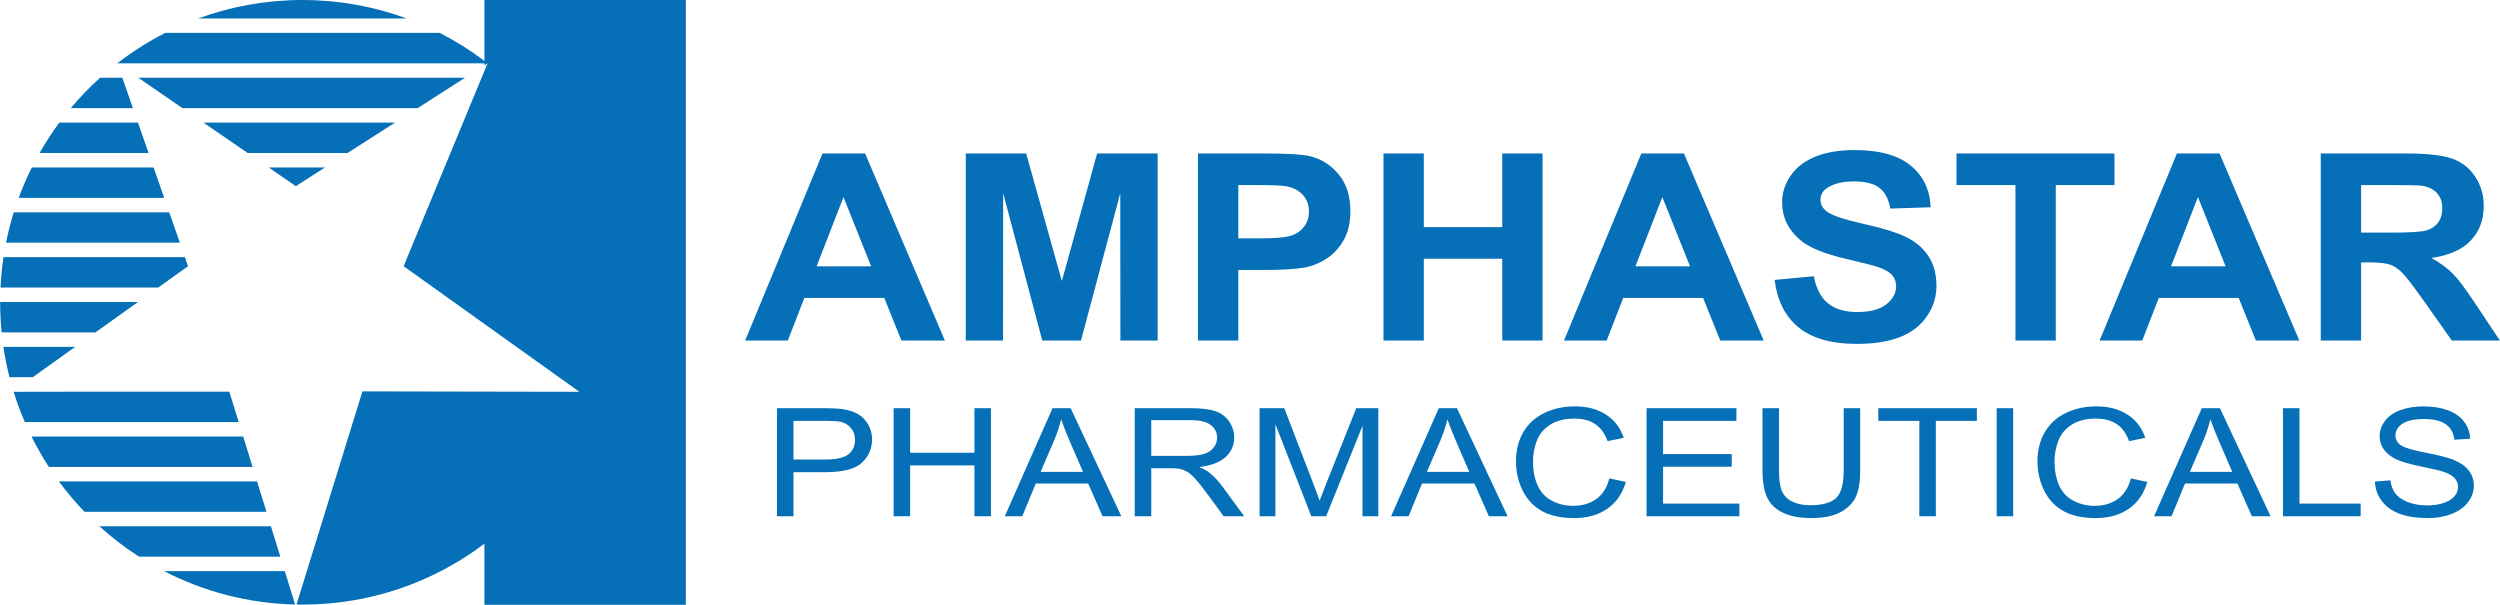
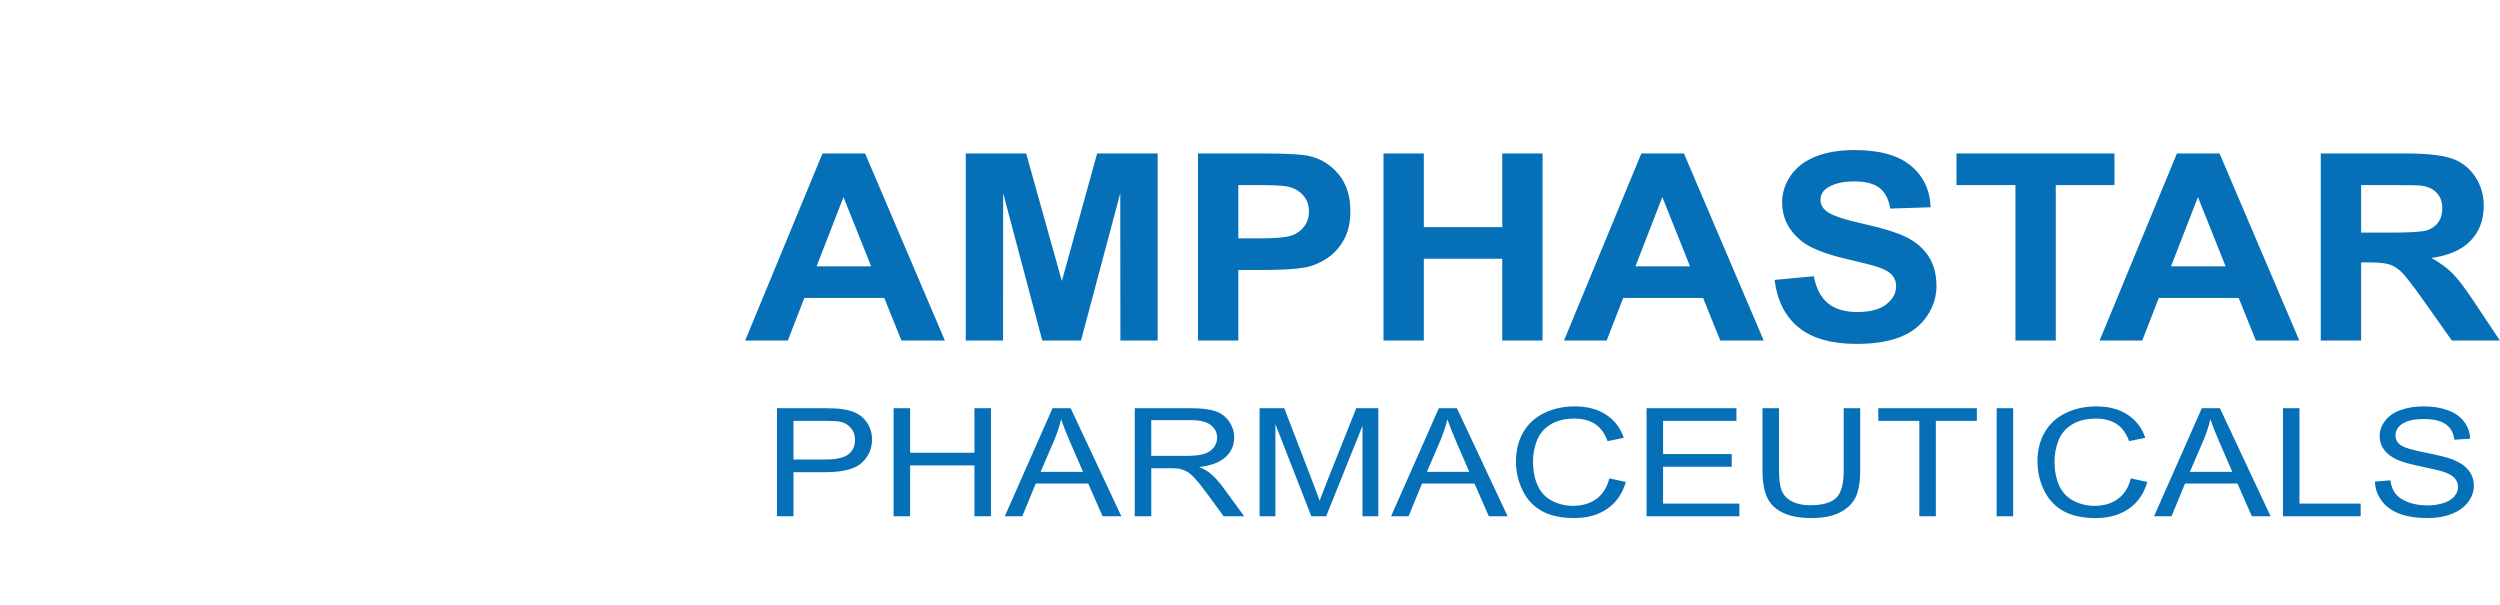
<svg xmlns="http://www.w3.org/2000/svg" xml:space="preserve" width="15in" height="3.629in" version="1.1" style="shape-rendering:geometricPrecision; text-rendering:geometricPrecision; image-rendering:optimizeQuality; fill-rule:evenodd; clip-rule:evenodd" viewBox="0 0 15000 3629.41">
  <defs>
    <style type="text/css">
   
    .fil1 {fill:#0570B8}
    .fil0 {fill:#0570B8;fill-rule:nonzero}
   
  </style>
  </defs>
  <g id="Layer_x0020_1">
    <g id="_1451813135312">
-       <path class="fil0" d="M5668.97 2043.27l-260.63 0 -103.19 -255.53 -479.23 0 -99.32 255.53 -255.86 0 463.92 -1122.41 255.63 0 478.69 1122.41zm-442.27 -445.19l-166.04 -415.43 -161.33 415.43 327.38 0zm567.71 445.19l0 -1122.41 362.41 0 214.19 765.53 211.65 -765.53 363.24 0 0 1122.41 -223.63 0 -0.81 -883.61 -235.57 883.61 -232.54 0 -234.47 -883.61 -0.84 883.61 -223.61 0zm1393.46 0l0 -1122.41 386.88 0c146.59,0 242.01,5.5 286.49,16.72 68.43,16.99 125.73,53.57 171.88,110.01 46.18,56.42 69.27,129.32 69.27,218.66 0,68.98 -13.35,126.74 -39.76,173.75 -26.73,47.04 -60.37,83.86 -101.26,110.78 -40.87,26.65 -82.59,44.41 -124.87,53.04 -57.56,10.72 -140.73,16.2 -249.78,16.2l-156.86 0 0 423.25 -241.99 0zm241.99 -932.72l0 319.79 131.54 0c94.87,0 158.01,-6 189.97,-17.75 31.99,-11.77 57.02,-30.05 75.1,-55.39 18.09,-25.1 27.25,-54.09 27.25,-87.54 0,-41.01 -12.78,-74.72 -38.09,-101.37 -25.6,-26.63 -57.57,-43.35 -96.8,-50.15 -28.64,-4.98 -86.2,-7.58 -172.98,-7.58l-115.99 0zm871.11 932.72l0 -1122.41 241.99 0 0 442.08 470.62 0 0 -442.08 241.98 0 0 1122.41 -241.98 0 0 -490.65 -470.62 0 0 490.65 -241.99 0zm2281.62 0l-260.63 0 -103.19 -255.53 -479.24 0 -99.31 255.53 -255.89 0 463.95 -1122.41 255.62 0 478.69 1122.41zm-442.27 -445.19l-166.05 -415.43 -161.33 415.43 327.38 0zm507.61 81.52l235.31 -21.96c14.19,73.96 42.56,128.03 85.68,162.77 43.09,34.76 101.23,51.99 174.37,51.99 77.33,0 135.73,-15.41 174.97,-46.22 39.21,-30.84 58.95,-66.9 58.95,-108.17 0,-26.65 -8.35,-49.12 -24.74,-67.93 -16.41,-18.57 -45.34,-34.76 -86.52,-48.35 -28.09,-9.4 -92.04,-25.6 -192.2,-49.09 -128.77,-30.31 -219.16,-67.43 -271.17,-111.57 -73.14,-61.92 -109.61,-137.43 -109.61,-226.53 0,-57.2 17.25,-111.04 51.46,-160.93 34.48,-49.91 84,-87.78 148.8,-113.91 64.84,-26.13 142.69,-39.19 234.5,-39.19 149.37,0 261.99,31.08 337.38,93.53 75.65,62.44 115.13,145.52 119.03,249.76l-241.96 7.85c-10.31,-58 -32.28,-99.56 -65.94,-124.89 -33.64,-25.34 -84.27,-38.14 -151.57,-38.14 -69.53,0 -124.03,13.59 -163.27,40.75 -25.31,17.51 -38.11,40.77 -38.11,70.03 0,26.65 11.96,49.39 35.87,68.19 30.33,24.31 104.03,49.39 221.15,75.51 117.09,25.86 203.58,53.04 259.5,80.72 56.2,27.94 100.13,65.85 131.83,114.17 31.72,48.33 47.56,107.91 47.56,178.7 0,64.26 -18.9,124.63 -57.02,180.81 -38.09,56.15 -91.78,97.98 -161.33,125.13 -69.53,27.44 -156.31,41.03 -260.05,41.03 -151.02,0 -267.01,-32.66 -347.95,-98.24 -80.94,-65.32 -129.06,-160.69 -144.92,-285.82zm1445.22 363.67l0 -932.72 -353.79 0 0 -189.69 947.89 0 0 189.69 -352.12 0 0 932.72 -241.98 0zm1703.35 0l-260.63 0 -103.19 -255.53 -479.23 0 -99.32 255.53 -255.89 0 463.94 -1122.41 255.63 0 478.69 1122.41zm-442.27 -445.19l-166.04 -415.43 -161.33 415.43 327.38 0zm571.04 445.19l0 -1122.41 508.16 0c127.67,0 220.57,10.19 278.43,30.31 58.11,20.12 104.29,55.91 139.06,107.38 34.76,51.73 52.3,110.52 52.3,176.89 0,84.39 -26.15,153.89 -78.72,208.75 -52.57,54.86 -131.02,89.34 -235.57,103.72 52.02,28.47 94.82,59.84 128.51,94.06 33.93,34.24 79.53,95.11 136.83,182.36l145.73 218.94 -288.43 0 -173.01 -245.07c-62.02,-87 -104.58,-141.86 -127.67,-164.59 -22.8,-22.47 -47.02,-38.16 -72.59,-46.51 -25.86,-8.35 -66.46,-12.54 -122.09,-12.54l-48.95 0 0 468.71 -241.98 0zm241.98 -647.41l178.56 0c115.7,0 187.75,-4.71 216.67,-13.85 28.64,-9.14 51.44,-25.07 67.59,-47.56 16.41,-22.46 24.48,-50.67 24.48,-84.39 0,-37.87 -10.84,-68.19 -32.28,-91.69 -21.41,-23.26 -51.73,-37.9 -90.66,-43.9 -19.76,-2.61 -78.43,-3.93 -176.07,-3.93l-188.3 0 0 285.31z" />
+       <path class="fil0" d="M5668.97 2043.27l-260.63 0 -103.19 -255.53 -479.23 0 -99.32 255.53 -255.86 0 463.92 -1122.41 255.63 0 478.69 1122.41zm-442.27 -445.19l-166.04 -415.43 -161.33 415.43 327.38 0zm567.71 445.19l0 -1122.41 362.41 0 214.19 765.53 211.65 -765.53 363.24 0 0 1122.41 -223.63 0 -0.81 -883.61 -235.57 883.61 -232.54 0 -234.47 -883.61 -0.84 883.61 -223.61 0zm1393.46 0l0 -1122.41 386.88 0c146.59,0 242.01,5.5 286.49,16.72 68.43,16.99 125.73,53.57 171.88,110.01 46.18,56.42 69.27,129.32 69.27,218.66 0,68.98 -13.35,126.74 -39.76,173.75 -26.73,47.04 -60.37,83.86 -101.26,110.78 -40.87,26.65 -82.59,44.41 -124.87,53.04 -57.56,10.72 -140.73,16.2 -249.78,16.2l-156.86 0 0 423.25 -241.99 0zm241.99 -932.72l0 319.79 131.54 0c94.87,0 158.01,-6 189.97,-17.75 31.99,-11.77 57.02,-30.05 75.1,-55.39 18.09,-25.1 27.25,-54.09 27.25,-87.54 0,-41.01 -12.78,-74.72 -38.09,-101.37 -25.6,-26.63 -57.57,-43.35 -96.8,-50.15 -28.64,-4.98 -86.2,-7.58 -172.98,-7.58l-115.99 0zm871.11 932.72l0 -1122.41 241.99 0 0 442.08 470.62 0 0 -442.08 241.98 0 0 1122.41 -241.98 0 0 -490.65 -470.62 0 0 490.65 -241.99 0zm2281.62 0l-260.63 0 -103.19 -255.53 -479.24 0 -99.31 255.53 -255.89 0 463.95 -1122.41 255.62 0 478.69 1122.41zm-442.27 -445.19l-166.05 -415.43 -161.33 415.43 327.38 0zm507.61 81.52l235.31 -21.96c14.19,73.96 42.56,128.03 85.68,162.77 43.09,34.76 101.23,51.99 174.37,51.99 77.33,0 135.73,-15.41 174.97,-46.22 39.21,-30.84 58.95,-66.9 58.95,-108.17 0,-26.65 -8.35,-49.12 -24.74,-67.93 -16.41,-18.57 -45.34,-34.76 -86.52,-48.35 -28.09,-9.4 -92.04,-25.6 -192.2,-49.09 -128.77,-30.31 -219.16,-67.43 -271.17,-111.57 -73.14,-61.92 -109.61,-137.43 -109.61,-226.53 0,-57.2 17.25,-111.04 51.46,-160.93 34.48,-49.91 84,-87.78 148.8,-113.91 64.84,-26.13 142.69,-39.19 234.5,-39.19 149.37,0 261.99,31.08 337.38,93.53 75.65,62.44 115.13,145.52 119.03,249.76l-241.96 7.85c-10.31,-58 -32.28,-99.56 -65.94,-124.89 -33.64,-25.34 -84.27,-38.14 -151.57,-38.14 -69.53,0 -124.03,13.59 -163.27,40.75 -25.31,17.51 -38.11,40.77 -38.11,70.03 0,26.65 11.96,49.39 35.87,68.19 30.33,24.31 104.03,49.39 221.15,75.51 117.09,25.86 203.58,53.04 259.5,80.72 56.2,27.94 100.13,65.85 131.83,114.17 31.72,48.33 47.56,107.91 47.56,178.7 0,64.26 -18.9,124.63 -57.02,180.81 -38.09,56.15 -91.78,97.98 -161.33,125.13 -69.53,27.44 -156.31,41.03 -260.05,41.03 -151.02,0 -267.01,-32.66 -347.95,-98.24 -80.94,-65.32 -129.06,-160.69 -144.92,-285.82zm1445.22 363.67l0 -932.72 -353.79 0 0 -189.69 947.89 0 0 189.69 -352.12 0 0 932.72 -241.98 0zm1703.35 0l-260.63 0 -103.19 -255.53 -479.23 0 -99.32 255.53 -255.89 0 463.94 -1122.41 255.63 0 478.69 1122.41zm-442.27 -445.19l-166.04 -415.43 -161.33 415.43 327.38 0zm571.04 445.19l0 -1122.41 508.16 0c127.67,0 220.57,10.19 278.43,30.31 58.11,20.12 104.29,55.91 139.06,107.38 34.76,51.73 52.3,110.52 52.3,176.89 0,84.39 -26.15,153.89 -78.72,208.75 -52.57,54.86 -131.02,89.34 -235.57,103.72 52.02,28.47 94.82,59.84 128.51,94.06 33.93,34.24 79.53,95.11 136.83,182.36l145.73 218.94 -288.43 0 -173.01 -245.07c-62.02,-87 -104.58,-141.86 -127.67,-164.59 -22.8,-22.47 -47.02,-38.16 -72.59,-46.51 -25.86,-8.35 -66.46,-12.54 -122.09,-12.54l-48.95 0 0 468.71 -241.98 0m241.98 -647.41l178.56 0c115.7,0 187.75,-4.71 216.67,-13.85 28.64,-9.14 51.44,-25.07 67.59,-47.56 16.41,-22.46 24.48,-50.67 24.48,-84.39 0,-37.87 -10.84,-68.19 -32.28,-91.69 -21.41,-23.26 -51.73,-37.9 -90.66,-43.9 -19.76,-2.61 -78.43,-3.93 -176.07,-3.93l-188.3 0 0 285.31z" />
      <path class="fil0" d="M4661.5 3097.9l0 -648.54 281.97 0c49.57,0 87.47,2.11 113.72,6.17 36.68,5.29 67.45,15.41 92.31,30.19 24.88,14.95 44.86,35.8 59.98,62.52 15.12,26.7 22.58,56.15 22.58,88.31 0,54.93 -20.17,101.59 -60.65,139.63 -40.34,38.19 -113.53,57.21 -219.23,57.21l-191.57 0 0 264.5 -99.1 0zm99.1 -340.59l192.96 0c63.98,0 109.2,-10.26 136.14,-30.94 26.75,-20.69 40.15,-49.67 40.15,-87.26 0,-27.04 -7.82,-50.27 -23.64,-69.6 -15.81,-19.31 -36.68,-32.16 -62.43,-38.33 -16.68,-3.78 -47.47,-5.74 -92.14,-5.74l-191.05 0 0 231.87zm600.8 340.59l0 -648.54 99.1 0 0 267.2 385.95 0 0 -267.2 99.1 0 0 648.54 -99.1 0 0 -305.25 -385.95 0 0 305.25 -99.1 0zm667.24 0l286.54 -648.54 108.65 0 304.07 648.54 -112.5 0 -86.4 -196.55 -314.5 0 -81.01 196.55 -104.84 0zm214.9 -266.3l254.5 0 -77.86 -179.8c-23.47,-54.65 -41.22,-99.8 -53.57,-135.42 -10.24,42.28 -24,83.79 -41.2,124.85l-81.87 190.38zm564.84 266.3l0 -648.54 330.99 0c66.61,0 117.19,5.89 151.78,17.51 34.6,11.61 62.26,32.16 82.93,61.59 20.67,29.43 30.96,62.04 30.96,97.67 0,46.06 -17.23,84.84 -51.46,116.4 -34.26,31.56 -87.11,51.49 -158.75,60.07 26.27,10.89 46.08,21.75 59.62,32.33 28.88,22.94 56.15,51.78 81.73,86.35l129.17 176.62 -123.43 0 -98.76 -134.97c-28.69,-39.09 -52.5,-68.83 -71.09,-89.5 -18.78,-20.7 -35.48,-35.03 -50.24,-43.33 -14.62,-8.16 -29.74,-13.9 -45.03,-17.23 -11.13,-1.96 -29.38,-3.01 -54.93,-3.01l-114.41 0 0 288.04 -99.08 0zm99.08 -362.31l212.1 0c45.22,0 80.32,-4.09 105.7,-12.22 25.39,-8.02 44.69,-20.98 57.71,-38.95 13.23,-17.82 19.81,-37.13 19.81,-58.11 0,-30.65 -12.66,-56.01 -38.23,-75.8 -25.56,-19.76 -65.89,-29.59 -121,-29.59l-236.1 0 0 214.69zm650.04 362.31l0 -648.54 148.12 0 176.65 459.07c16.34,42.73 28.16,74.74 35.63,96.01 8.52,-23.54 21.89,-58.26 40,-104l179.76 -451.07 132.28 0 0 648.54 -94.91 0 0 -542.57 -218.01 542.57 -89.03 0 -215.57 -552.52 0 552.52 -94.91 0zm789.12 0l286.51 -648.54 108.65 0 304.07 648.54 -112.5 0 -86.4 -196.55 -314.5 0 -80.99 196.55 -104.84 0zm214.88 -266.3l254.52 0 -77.88 -179.8c-23.47,-54.65 -41.22,-99.8 -53.57,-135.42 -10.24,42.28 -24,83.79 -41.18,124.85l-81.9 190.38zm1094.75 38.78l99.08 21.75c-20.7,70.51 -57.88,124.08 -111.61,161.07 -53.71,36.99 -119.41,55.56 -197.15,55.56 -80.32,0 -145.66,-14.19 -196.09,-42.71 -50.41,-28.4 -88.67,-69.6 -114.92,-123.5 -26.27,-54.05 -39.45,-111.85 -39.45,-173.75 0,-67.47 14.76,-126.35 44.5,-176.62 29.72,-50.3 71.97,-88.48 126.74,-114.58 54.74,-26.13 115.08,-39.12 180.81,-39.12 74.74,0 137.5,16.46 188.27,49.53 50.94,33.06 86.4,79.41 106.4,139.17l-97.02 19.93c-17.2,-47.09 -42.4,-81.52 -75.27,-102.95 -32.87,-21.58 -74.22,-32.3 -124.13,-32.3 -57.19,0 -105.16,11.91 -143.61,35.77 -38.4,23.85 -65.56,56.01 -81.01,96.18 -15.65,40.29 -23.47,81.8 -23.47,124.54 0,55.1 9.21,103.26 27.64,144.32 18.44,41.22 47.11,71.85 86.08,92.24 38.93,20.38 81.01,30.5 126.38,30.5 55.27,0 101.87,-13.9 140.11,-41.51 38.26,-27.78 64.15,-68.86 77.73,-123.5zm223.4 227.51l0 -648.54 539.26 0 0 76.08 -440.19 0 0 199.28 412.03 0 0 76.08 -412.03 0 0 221 457.94 0 0 76.09 -557.02 0zm1182.87 -648.54l99.1 0 0 374.54c0,65.22 -8.52,117 -25.39,155.35 -17.04,38.19 -47.64,69.43 -91.8,93.43 -44.33,24.02 -102.21,36.08 -174.18,36.08 -69.72,0 -126.93,-10.41 -171.24,-31.39 -44.5,-20.98 -76.18,-51.18 -95.11,-90.89 -18.95,-39.69 -28.52,-93.88 -28.52,-162.57l0 -374.54 99.1 0 0 374.39c0,56.3 6.08,97.98 18.07,124.53 12.01,26.72 32.52,47.4 61.92,61.75 29.19,14.5 65.01,21.72 107.26,21.72 72.33,0 123.96,-14.33 154.7,-42.87 30.8,-28.66 46.08,-83.62 46.08,-165.13l0 -374.39zm453.92 648.54l0 -572.45 -246.15 0 0 -76.08 591.42 0 0 76.08 -246.15 0 0 572.45 -99.13 0zm464.04 0l0 -648.54 99.08 0 0 648.54 -99.08 0zm805.11 -227.51l99.08 21.75c-20.7,70.51 -57.9,124.08 -111.61,161.07 -53.72,36.99 -119.41,55.56 -197.15,55.56 -80.32,0 -145.69,-14.19 -196.1,-42.71 -50.43,-28.4 -88.67,-69.6 -114.91,-123.5 -26.27,-54.05 -39.48,-111.85 -39.48,-173.75 0,-67.47 14.79,-126.35 44.5,-176.62 29.74,-50.3 71.97,-88.48 126.76,-114.58 54.74,-26.13 115.08,-39.12 180.81,-39.12 74.74,0 137.5,16.46 188.25,49.53 50.96,33.06 86.42,79.41 106.42,139.17l-97.02 19.93c-17.22,-47.09 -42.39,-81.52 -75.27,-102.95 -32.87,-21.58 -74.22,-32.3 -124.13,-32.3 -57.2,0 -105.18,11.91 -143.6,35.77 -38.43,23.85 -65.56,56.01 -81.01,96.18 -15.65,40.29 -23.47,81.8 -23.47,124.54 0,55.1 9.21,103.26 27.63,144.32 18.43,41.22 47.11,71.85 86.09,92.24 38.93,20.38 80.99,30.5 126.38,30.5 55.27,0 101.87,-13.9 140.11,-41.51 38.24,-27.78 64.15,-68.86 77.74,-123.5zm139.42 227.51l286.51 -648.54 108.65 0 304.07 648.54 -112.5 0 -86.4 -196.55 -314.5 0 -80.99 196.55 -104.84 0zm214.88 -266.3l254.52 0 -77.88 -179.8c-23.47,-54.65 -41.22,-99.8 -53.57,-135.42 -10.24,42.28 -24,83.79 -41.18,124.85l-81.9 190.38zm558.59 266.3l0 -648.54 99.08 0 0 572.45 367.17 0 0 76.09 -466.24 0zm551.95 -208.32l92.85 -7.25c4.35,32.61 14.59,59.31 30.77,80.32 16.15,20.82 41.2,37.73 75.08,50.72 33.93,12.82 72.16,19.31 114.58,19.31 37.73,0 70.94,-4.83 99.8,-14.64 28.88,-9.81 50.24,-23.26 64.33,-40.29 14.07,-17.06 21.2,-35.65 21.2,-55.56 0,-20.24 -6.77,-37.9 -20.36,-53.14 -13.54,-15.1 -35.98,-27.78 -67.26,-38.21 -20,-6.63 -64.33,-17.2 -133,-31.56 -68.69,-14.33 -116.64,-27.76 -144.13,-40.46 -35.65,-16.29 -62.06,-36.51 -79.46,-60.53 -17.54,-24 -26.22,-51.01 -26.22,-80.75 0,-32.92 10.77,-63.57 32.16,-91.94 21.37,-28.52 52.49,-50.13 93.69,-64.91 41.04,-14.78 86.76,-22.2 137,-22.2 55.27,0 104.13,7.7 146.4,23.26 42.23,15.41 74.74,38.19 97.5,68.38 22.8,30.05 34.98,64.17 36.7,102.21l-94.91 6.34c-5.05,-40.91 -22.28,-71.85 -51.63,-92.69 -29.41,-20.98 -72.85,-31.42 -130.23,-31.42 -59.81,0 -103.45,9.52 -130.73,28.54 -27.3,19.02 -41.03,41.97 -41.03,68.83 0,23.26 9.74,42.42 29.02,57.52 19.12,14.95 68.69,30.5 149.01,46.2 80.32,15.84 135.42,29.59 165.3,41.37 43.28,17.35 75.48,39.24 96.16,65.96 20.67,26.58 30.96,57.21 30.96,91.95 0,34.57 -11.3,66.87 -34.09,97.35 -22.78,30.5 -55.27,54.21 -97.86,71.11 -42.61,16.91 -90.41,25.36 -143.77,25.36 -67.5,0 -123.98,-8.59 -169.52,-25.65 -45.75,-17.06 -81.37,-42.73 -107.26,-77.16 -26.1,-34.26 -39.67,-73.04 -41.06,-116.37z" />
-       <path class="fil1" d="M1814.04 0c219.78,0 430.4,39.12 625.35,110.7l-1250.7 0c194.95,-71.59 405.57,-110.7 625.35,-110.7zm1092.02 0l1208.66 0 0 3629.41 -1208.66 0 0 -366.83c-303.81,229.38 -682.01,365.49 -1092.02,365.49 -11.89,0 -23.76,-0.15 -35.6,-0.36l395.69 -1279.2 1301.44 2.56 -1054.39 -753.59 503.78 -1217.61 -18.9 12.11 0 -12.11 -2202.81 0c89.39,-69.36 185.43,-130.56 287.02,-182.43l1647.53 0c94.53,48.26 184.23,104.63 268.26,168.08l0 -365.52zm-1135.91 3627.54c-283.11,-6.75 -550.2,-78.36 -786.92,-200.55l724.88 0 62.04 200.55zm-88.86 -287.28l-848.08 0c-84.29,-54.29 -163.82,-115.32 -237.75,-182.43l1029.39 0 56.44 182.43zm-83.26 -269.17l-1091.74 0c-55.1,-57.3 -106.5,-118.29 -153.75,-182.43l1189.04 0 56.44 182.43zm-83.26 -269.17l-1222.28 0c-38.09,-58.55 -72.88,-119.46 -104.15,-182.43l1269.98 0 56.44 182.43zm-83.26 -269.17l-1283.43 0c-25.53,-59 -48,-119.65 -67.23,-181.72l369.27 -0.72 924.97 0 56.42 182.43zm-1236.06 -269.17l-139.27 0c-15.24,-59.65 -27.42,-120.52 -36.54,-182.36l430.98 0 -255.17 182.36zm376.52 -269.09l-563.07 0c-5.89,-59.39 -8.9,-119.56 -8.9,-180.47l0.02 -1.89 827.09 0 -255.15 182.36zm376.5 -269.09l-946.29 0c2.97,-61.66 9.02,-122.5 17.99,-182.36l1088.31 0 18.97 54.43 -178.99 127.93zm129.8 -269.09l-1042.93 0c12.39,-61.99 27.92,-122.83 46.44,-182.36l932.92 0 63.57 182.36zm-93.79 -269.09l-873.22 0c23.02,-62.49 49.43,-123.31 78.93,-182.36l730.72 0 63.57 182.36zm626.83 -182.36l338.09 0 -175.09 112.17 -163.01 -112.17zm473.47 -86.73l-599.49 0 -265.02 -182.36 1149.16 0 -284.65 182.36zm-1194.09 0l-654.28 0c36.01,-63.28 75.68,-124.15 118.79,-182.36l471.91 0 63.57 182.36zm1614.13 -269.09l-1410.6 0 -265.1 -182.43 1960.46 0 -284.76 182.43zm-1707.93 0l-373.27 0c54.39,-64.84 113.17,-125.8 175.95,-182.43l133.72 0 63.59 182.43z" />
    </g>
  </g>
</svg>